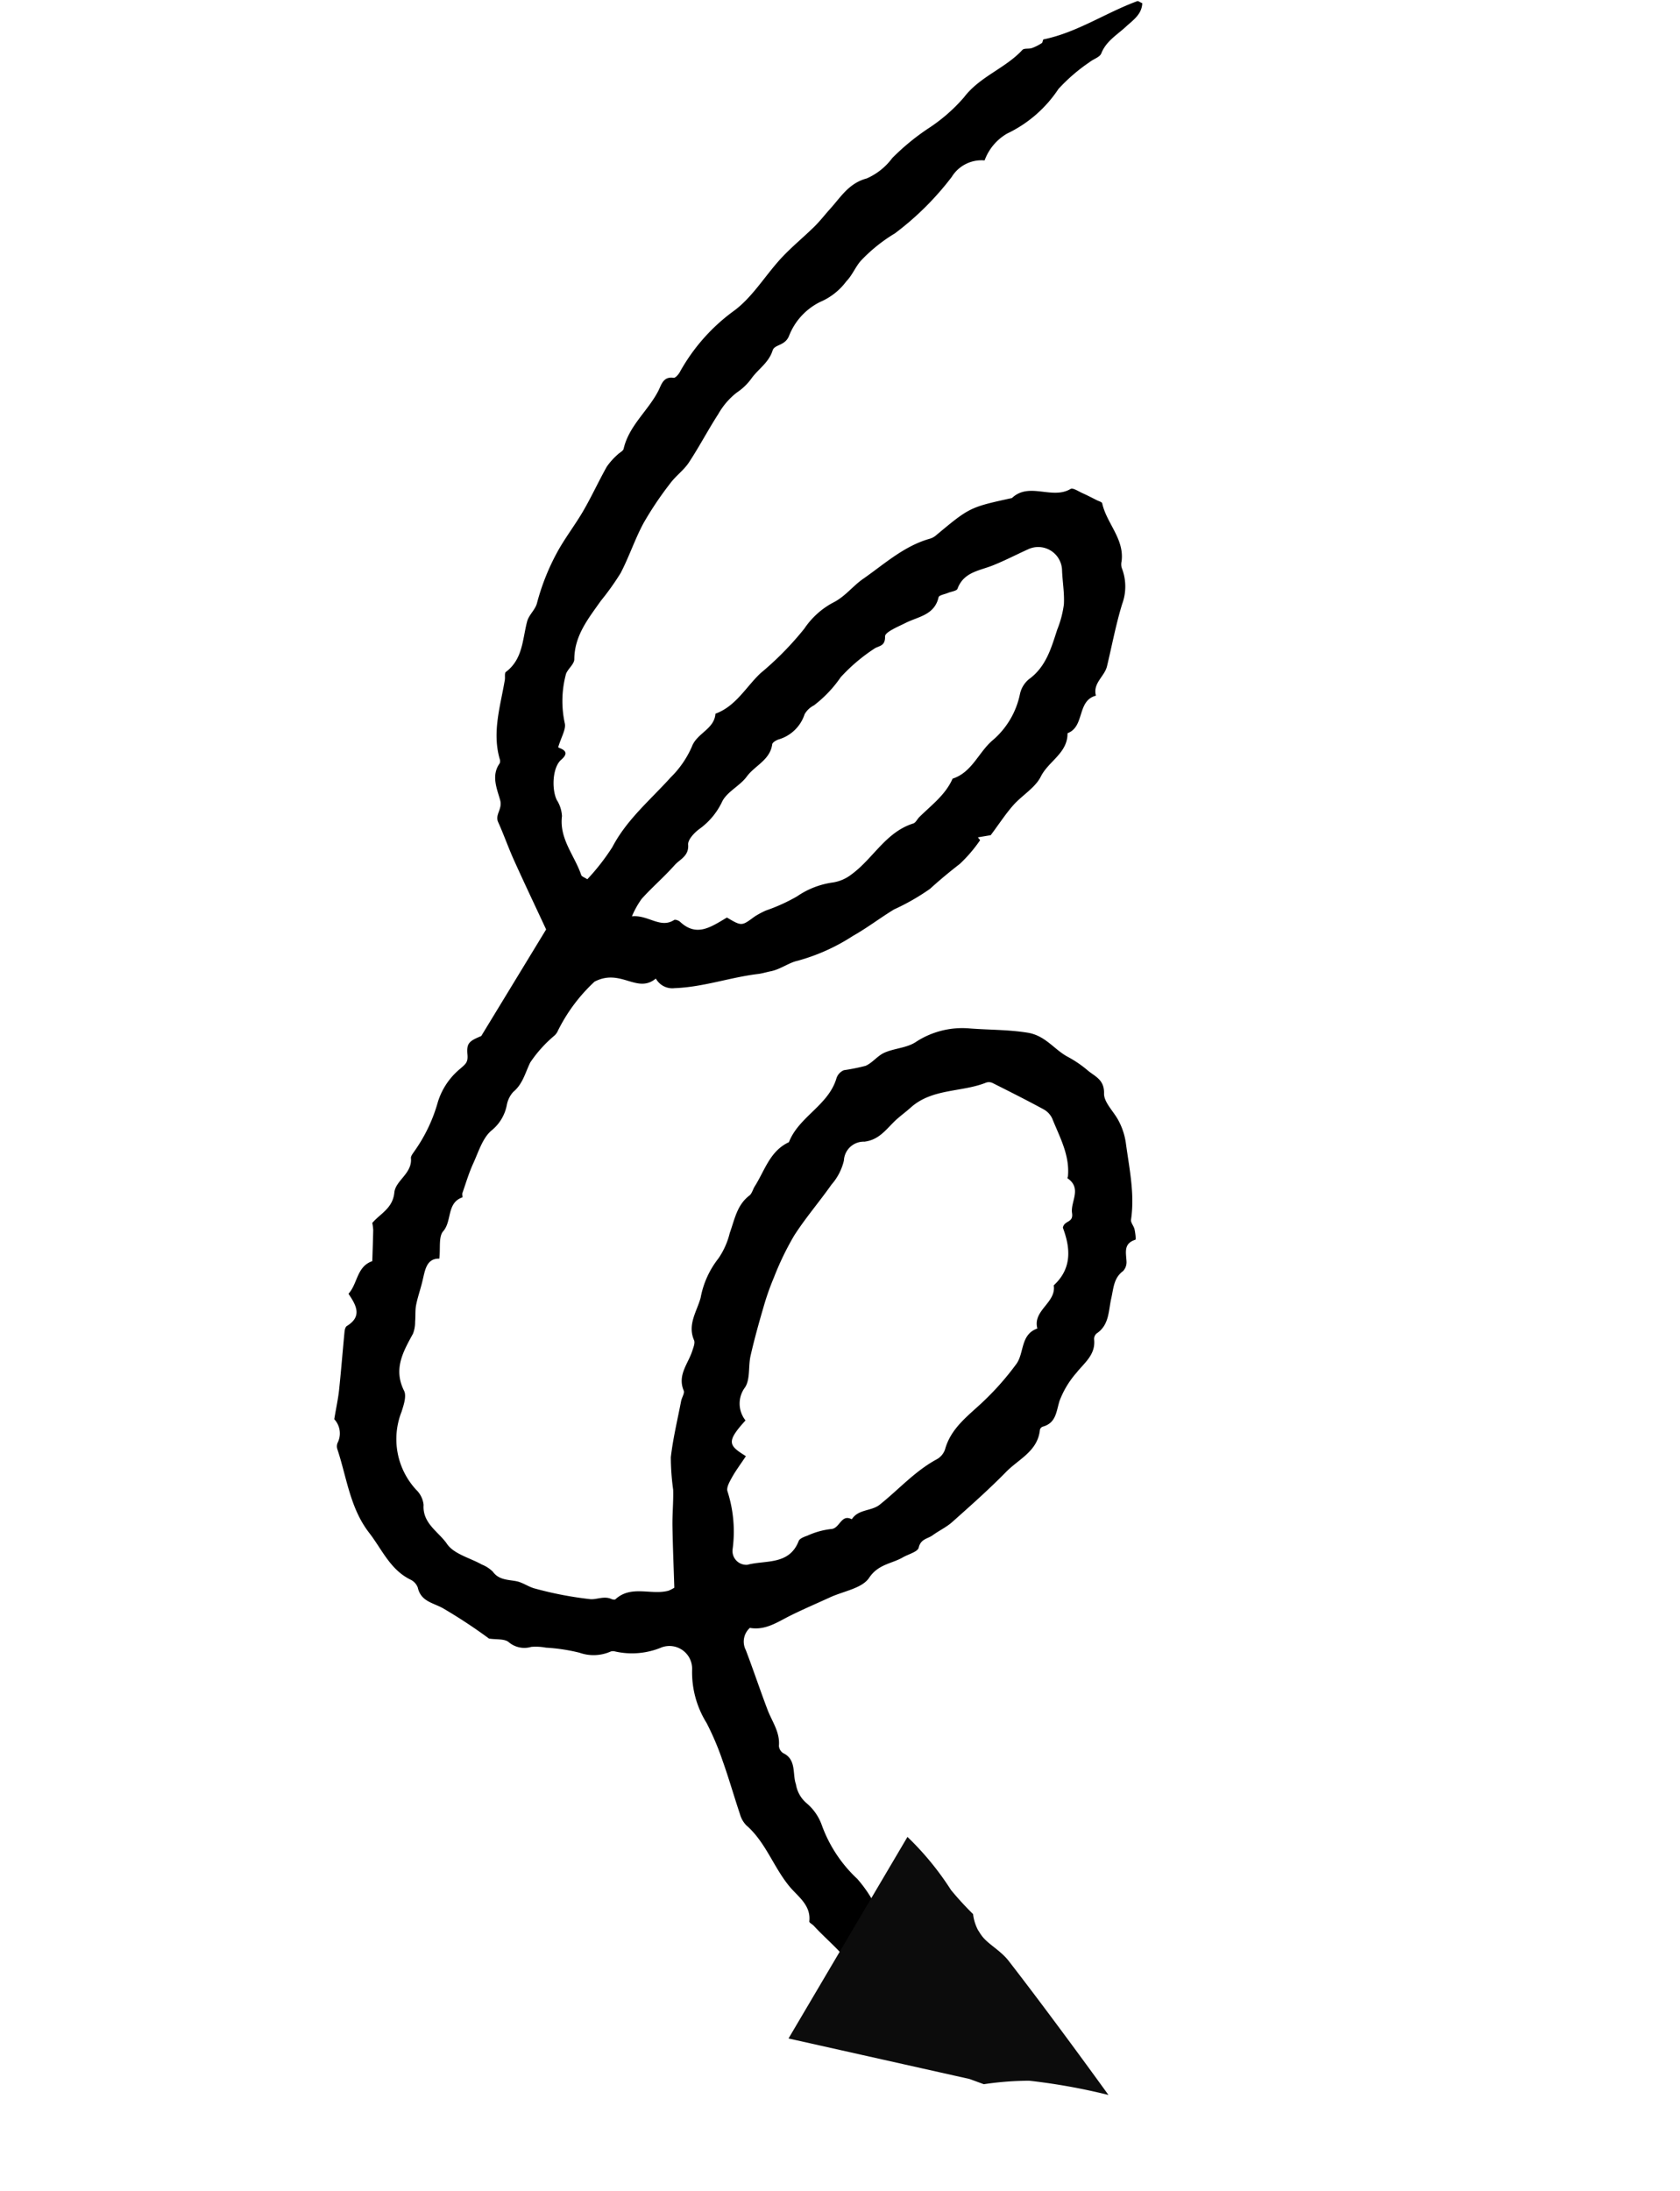
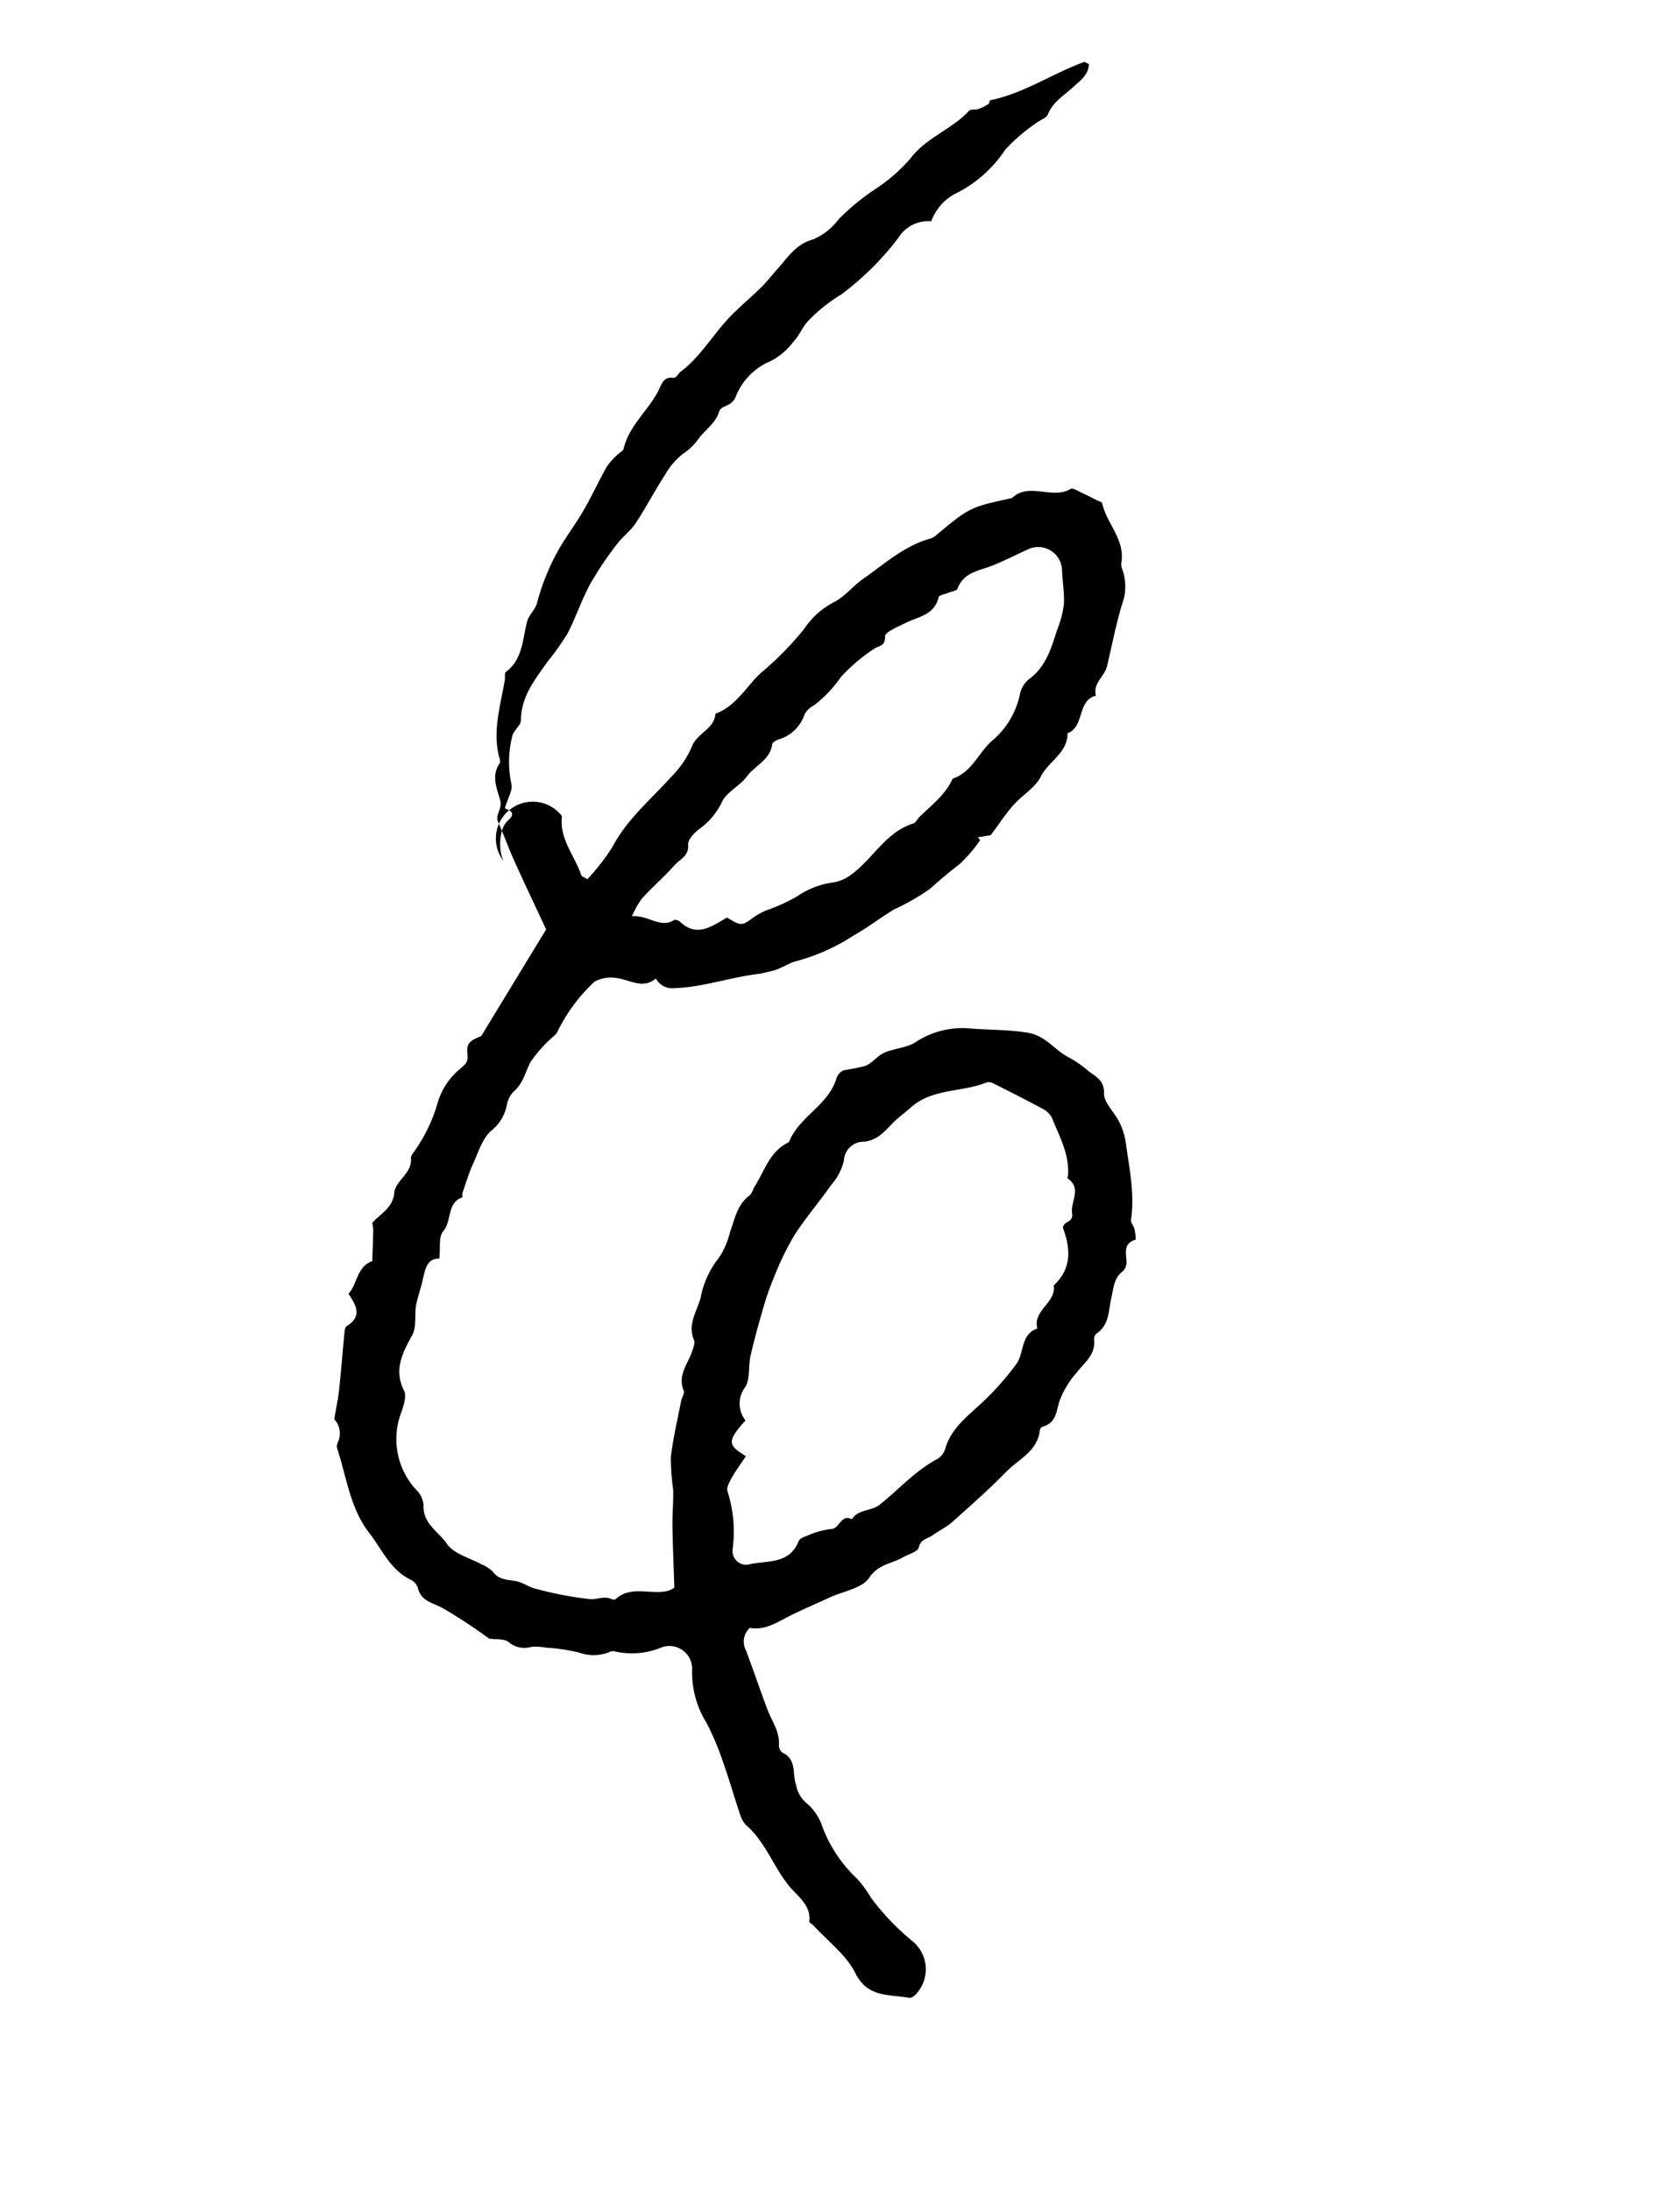
<svg xmlns="http://www.w3.org/2000/svg" width="166.383" height="216.993" viewBox="0 0 166.383 216.993">
  <g id="Group_3326" data-name="Group 3326" transform="translate(210.883 145.086) rotate(146)">
    <g id="Group_3310" data-name="Group 3310" transform="translate(0 0)">
-       <path id="Fill-1" d="M65.8,107.621c-1.147-1.254-1.141-1.24-2.628-.716a8.1,8.1,0,0,1-1.276.254,17.606,17.606,0,0,0-3.359.439,8.229,8.229,0,0,1-3.792.275,4,4,0,0,0-2.032.242c-2.483.871-4.442,3-7.28,3.018-.252,0-.5.29-.753.426-1.492.785-3.126,1.344-4.271,2.679-2.033.035-3.22,1.749-4.907,2.476a8.162,8.162,0,0,0-3.929,3.595,2.624,2.624,0,0,1-1.274,1.137c-1.985.678-3.016,2.309-4.12,3.88a10.287,10.287,0,0,0-1.354,2.183c-.394,1.057-.529,2.208-.821,3.306a2.361,2.361,0,0,0,2.62,2.957c1.274-.166,2.541-.4,3.82-.506,1.423-.116,2.936.214,4-1.186.143-.188.67-.081,1.018-.117s.916.043,1.02-.139c.908-1.581,2.485-1.239,3.876-1.478.828-.142,2.213-.267,2.328-.682.275-.993.876-.671,1.432-.866a17.5,17.5,0,0,0,3.944-1.709,12.149,12.149,0,0,1,3.368-1.9,2.182,2.182,0,0,0,1.127-.564,3.833,3.833,0,0,1,3.16-1.633c.266,0,.7-.1.778-.275.661-1.434,2.252-1.507,3.337-2.314.935-.7,2.338-.869,3.083-1.685a7.017,7.017,0,0,1,2.973-1.927c.575-.209,1.368-.667,1.475-1.144.251-1.116,1.213-1.142,1.882-1.552,1.32-.809,2.753-1.433,4.082-2.23a8.7,8.7,0,0,0,1.437-1.38c-1.581-.3-2.329-2.016-3.891-1.566-.131.037-.419-.181-.515-.349-1.116-1.934-2.743-1.389-4.555-.948M79.6,56.063c.742-.609,1.382-1.076,1.947-1.62.344-.332.831-.795.812-1.177a13.049,13.049,0,0,1,1.182-5.606,1.371,1.371,0,0,0-.94-1.924c-1.854-.066-3.943-1.272-5.547.766-.168.214-.646.241-.984.254a7.678,7.678,0,0,1-2.391-.051c-.876-.26-1.411,1.18-2.283.317-.911.782-2.086.189-3.056.57-2.243.883-4.324,2.169-6.732,2.652a1.773,1.773,0,0,0-1.057.681c-1.194,1.888-3.188,2.528-5.036,3.452a27.574,27.574,0,0,0-4.2,2.587c-1.081.811-1.226,2.679-3.018,2.751-.066,1.875-2.55,1.878-2.8,3.613-2.314,1.108-2.657,3.176-2.534,5.19-.347.684-1.146.119-1.293,1.124-.165,1.132-1.686,2.033-.573,3.432.015.019-.081.113-.107.179-.79,1.948-.347,3.942-.18,5.917a2.008,2.008,0,0,0,.561,1.13c1.323,1.346,2.688,2.651,4.055,3.954a.855.855,0,0,0,.583.231c2.626-.226,5.285,1.028,7.888-.18.642-.3,1.322-.52,1.95-.845,1.076-.559,2.022-1.292,3.421-1.045a1.961,1.961,0,0,0,2.488-1.192,5.552,5.552,0,0,1,1.88-1.924c1.647-1.281,3.426-2.4,5.013-3.749a28.611,28.611,0,0,0,3.114-3.365,25.548,25.548,0,0,0,1.869-2.54c.908-1.383,1.8-2.779,2.621-4.214.528-.921.687-2.192,1.426-2.819a2.678,2.678,0,0,0,.921-3.151c2.5-1.485,2.31-1.883.995-3.4m29.622-9.819a51.336,51.336,0,0,0,3.513,4.234c.8.8,1.854,1.266,1.748,2.65a1.422,1.422,0,0,0,.47.967c1.629,1.532,1.816,3.689,2.548,5.619,1.1,2.9.521,5.882.593,8.832a.9.9,0,0,1-.2.6,2.07,2.07,0,0,0-.375,2.343c-.531,1.065-.959,1.824-1.3,2.62-.758,1.783-1.467,3.586-2.21,5.376-.075.18-.221.421-.378.462-1.754.453-1.5,1.678-1.089,3.007-1.169.686-1.555,2.338-3.2,2.4-.331.972-.668,1.942-.989,2.917a4.913,4.913,0,0,0-.116.7c-1.024.656-2.364.782-2.972,2.245-.456,1.1-2.257,1.28-2.565,2.767-.049.235-.374.424-.592.61a15.647,15.647,0,0,0-3.585,3.933,6.917,6.917,0,0,1-3.072,2.5c-.682.306-.946.38-1.108,1.161-.232,1.114-.592,1.2-1.839,1.33l-9.23,8.214c.337,2.409.714,4.951,1.04,7.5.172,1.344.221,2.7.395,4.046.107.822-.794,1.093-.824,2.024-.036,1.116.174,2.593-1.017,3.5a.581.581,0,0,0-.133.409c-.045,2.785-1.6,4.994-2.776,7.351-.119.24-.152.655-.324.718-1.992.719-2.515,2.614-3.483,4.174-.346.56-1.1.866-1.447,1.425a22.57,22.57,0,0,1-3.322,4.176c-1.168,1.161-2.539,2.117-3.749,3.24s-2.307,2.361-3.5,3.5a6.635,6.635,0,0,1-1.366.83c-.247.139-.633.175-.749.378-1.17,2.033-3.4,2.881-4.959,4.477-.467.479-.878,1.251-1.828.8-.157-.076-.534.158-.729.336a18.708,18.708,0,0,1-6.815,4.222c-2.2.731-4.066,2.464-6.131,3.666-1.3.753-2.7,1.321-4.03,2.014-.695.361-1.338.821-2.01,1.224-1.356.812-2.518,1.894-4.351,1.826a6.282,6.282,0,0,0-3.009,1.192,23.022,23.022,0,0,1-4.228,1.749,16.725,16.725,0,0,0-4.32,1.922c-2.106,1.519-4.743,1.54-6.907,2.8-.221.129-.634-.114-.956-.1a4.657,4.657,0,0,0-1.077.185c-.114.031-.2.309-.279.3-3.385-.319-6.645.722-9.981.907-.1.006-.2-.162-.413-.338.365-1.052,1.37-1.338,2.246-1.76,1.077-.519,2.274-.783,3.091-1.811.255-.321.915-.3,1.369-.488a17.512,17.512,0,0,0,3.712-1.633,12.562,12.562,0,0,1,6.146-2.739,5.078,5.078,0,0,0,2.921-1.893,3.461,3.461,0,0,0,3.59-.611,28.7,28.7,0,0,1,7.017-3.7,15.875,15.875,0,0,0,4.078-1.642c.674-.443,1.211-1.115,1.912-1.492a6.286,6.286,0,0,1,3.059-1.192,6.3,6.3,0,0,0,3.964-2.339c.685-.819,1.59-.347,1.961-.885.716-1.037,1.858-1.326,2.766-2a5.569,5.569,0,0,1,1.833-.942,7.152,7.152,0,0,0,2.381-1.5c1.432-1.206,2.75-2.548,4.193-3.741.7-.581,1.628-.886,2.366-1.433a33.659,33.659,0,0,0,3.676-2.987c1.291-1.274,2.349-2.782,3.623-4.074a26.134,26.134,0,0,1,2.681-2.058c1.694-1.319,3.5-2.515,4.2-4.758.141-.455.847-.707,1.2-1.132a10.334,10.334,0,0,0,1.559-4.677c.055-.6.7-1.141,1.313-2.056.023-.112-1.235-.7.074-1.273,1.066-.467,1.773-2.523,1.589-3.688A3.253,3.253,0,0,1,78.488,122c.928-2.083-.061-4.091-.118-6.128,0-.168-.25-.329-.456-.582a21.727,21.727,0,0,0-3.3,2.318c-2.17,2.2-4.965,3.363-7.536,4.908a9.733,9.733,0,0,0-2.88,2.273c-.874,1.179-2.651,1.015-3.212,2.469-2.14.114-3.635,1.622-5.413,2.516a30.742,30.742,0,0,0-5.469,2.966,7.925,7.925,0,0,1-3.435,1.622c-1.347.219-2.367,1-3.557,1.383-2.445.785-4.828,1.934-7.495,1.875a1.613,1.613,0,0,0-.641.121c-4.031,1.695-4.031,1.7-8.314,1.353-2.115,1.05-3.747-1.346-5.819-.836-.26.064-.683-.467-1.008-.749-.4-.346-.774-.717-1.155-1.082-.151-.144-.426-.31-.414-.448.163-2.021-1.077-4-.162-6.041a1.372,1.372,0,0,0,.183-.623,5.012,5.012,0,0,1,1-3.443c1.184-1.75,2.168-3.636,3.242-5.461.529-.9,1.857-1.185,1.9-2.462,1.974.077,1.934-2.629,3.777-2.733.55-1.889,2.609-2.094,3.784-3.333.856-.9,2.3-1.225,3.425-1.909.963-.588,1.835-1.323,3.018-2.192l1.28.168-.135-.332a14.431,14.431,0,0,1,2.585-1.649c1.217-.463,2.4-.955,3.577-1.512a22.2,22.2,0,0,1,4-.907c1.563-.4,3.083-.971,4.655-1.316a19.474,19.474,0,0,1,5.974-.753c.857.075,1.871-.316,2.846-.216.425.044.858.036,1.277.111,2.746.492,5.56.341,8.307,1.074a1.86,1.86,0,0,1,1.5,1.452c2.248-.929,3.01,2.019,5.9,1.48a16.8,16.8,0,0,0,4.973-3.678,1.4,1.4,0,0,1,.354-.255,12.73,12.73,0,0,0,3.1-1.859c.78-.835,1.328-1.824,2.472-2.3a2.677,2.677,0,0,0,1-1.091,4.248,4.248,0,0,1,2.132-1.913c1.075-.44,1.865-1.643,2.7-2.584.7-.787,1.285-1.673,1.908-2.525.078-.107.072-.39.113-.391,1.677-.068,1.655-1.947,2.808-2.659.6-.373.734-1.513,1.154-2.479,1.256.415,1.71-.738,2.3-1.719.4-.676.877-1.314,1.246-2.007.254-.48.365-1.032.573-1.539a3.172,3.172,0,0,1,.555-1.085c1.45-1.418,2.894-2.763,2.493-5.141-.1-.578.447-1.338.844-1.914a7.385,7.385,0,0,0,.871-7.819,2.414,2.414,0,0,1-.261-1.637c.66-1.731-.656-2.99-1.088-4.382-.357-1.153-1.766-1.978-2.7-2.956a3.261,3.261,0,0,1-.833-.989c-.333-.97-1.171-1.178-1.94-1.581-.594-.311-1.021-.929-1.606-1.268a35.533,35.533,0,0,0-4.909-2.589c-.582-.225-1.381-.072-1.968-.574-.1-.09-.3-.2-.392-.156-1.926.917-3.5-.677-5.284-.726a4.173,4.173,0,0,0-.628.113c-.517,1.9-1.037,3.908-1.61,5.9-.332,1.148-.8,2.259-1.117,3.41a23.781,23.781,0,0,1-.719,3.146c-.751,1.725-1.718,3.355-2.6,5.021-.171.322-.578.638-.55.925.163,1.67-1.221,2.417-1.982,3.534-.2.288-.491.642-.457.932.194,1.68-1.1,2.64-1.848,3.823a8.924,8.924,0,0,1-2.829,3.218,7.611,7.611,0,0,0-1.814,2.087c-.847,1.122-1.479,2.432-2.936,2.969-.311.115-.516.5-.79.729-1.4,1.2-2.447,2.9-4.5,3.18-1.691,2.146-4.827,2.334-6.37,4.7a1.3,1.3,0,0,1-.922.525,20.3,20.3,0,0,0-2.18-.215c-.739.086-1.426.61-2.165.7-1.064.127-2.216-.188-3.222.085a8.386,8.386,0,0,1-5.56-.26c-1.778-.7-3.595-1.215-5.346-2.071-1.649-.807-2.041-2.407-3.162-3.5a11.249,11.249,0,0,1-1.469-1.85c-.513-.772-1.291-1.336-.861-2.621.276-.823-.371-1.945-.574-2.939a6.738,6.738,0,0,1-.036-2.513c.4-2.478.611-4.973,1.71-7.288.126-.265-.08-.672-.055-1.007.027-.358.144-1.015.227-1.016,1.244-.01,1.25-.938,1.458-1.777a1.285,1.285,0,0,1,.606-.83c1.1-.39,1.4-1.355,1.908-2.236.628-1.087.952-2.481,2.415-2.912a.724.724,0,0,0,.4-.482c.287-1.508,1.6-1.934,2.664-2.671A9.091,9.091,0,0,0,48.3,52.209c.623-.918.956-1.983,2.329-1.945a.455.455,0,0,0,.357-.207c.815-1.971,2.864-2.165,4.424-3.016,2.128-1.161,4.341-2.169,6.544-3.183.707-.326,1.51-.437,2.253-.692.565-.195,1.23.008,1.672-.765.213-.373,1.169-.32,1.787-.464,1.252-.291,2.509.08,3.789-.964.968-.79,2.8-.517,4.255-.712,1.422-.192,2.849-.345,4.264-.577s2.814-.711,4.219.005A1.826,1.826,0,0,0,85.22,37.7c-.141-2.09-.192-4.186-.33-6.276-.082-1.248-.544-2.478-.032-3.745a.924.924,0,0,0-.2-.82c-1.085-1-.248-2.246-.3-3.309a3.094,3.094,0,0,0-.435-2.066,5.068,5.068,0,0,1-.833-2.586,13.561,13.561,0,0,0-1.8-6.082,12.791,12.791,0,0,1-.774-2.245,24.3,24.3,0,0,0-2.621-5.209,3.6,3.6,0,0,1,1.1-5.125c.224-.15.625-.3.814-.2,1.771.931,3.935,1.167,4.394,3.922.329,1.972,1.664,3.777,2.555,5.655.093.2.357.437.306.555-.64,1.468.339,2.662.829,3.806.993,2.318.99,4.945,2.357,7.127a2.548,2.548,0,0,1,.274,1.24c.05,1.862.013,3.726.1,5.586a27.208,27.208,0,0,0,.423,4.011,9.516,9.516,0,0,1-.177,5.479,2.247,2.247,0,0,0,2.247,2.98A7.594,7.594,0,0,1,97.714,41.4a.7.7,0,0,0,.424.072,4.186,4.186,0,0,1,2.913.8,17.96,17.96,0,0,0,3.025,1.449,5.441,5.441,0,0,0,1.377.5,2.39,2.39,0,0,1,1.987,1.091c.292.47,1.123.6,1.783.925" transform="translate(53.362 0.465) rotate(17)" fill-rule="evenodd" />
+       <path id="Fill-1" d="M65.8,107.621c-1.147-1.254-1.141-1.24-2.628-.716a8.1,8.1,0,0,1-1.276.254,17.606,17.606,0,0,0-3.359.439,8.229,8.229,0,0,1-3.792.275,4,4,0,0,0-2.032.242c-2.483.871-4.442,3-7.28,3.018-.252,0-.5.29-.753.426-1.492.785-3.126,1.344-4.271,2.679-2.033.035-3.22,1.749-4.907,2.476a8.162,8.162,0,0,0-3.929,3.595,2.624,2.624,0,0,1-1.274,1.137c-1.985.678-3.016,2.309-4.12,3.88a10.287,10.287,0,0,0-1.354,2.183c-.394,1.057-.529,2.208-.821,3.306a2.361,2.361,0,0,0,2.62,2.957c1.274-.166,2.541-.4,3.82-.506,1.423-.116,2.936.214,4-1.186.143-.188.67-.081,1.018-.117s.916.043,1.02-.139c.908-1.581,2.485-1.239,3.876-1.478.828-.142,2.213-.267,2.328-.682.275-.993.876-.671,1.432-.866a17.5,17.5,0,0,0,3.944-1.709,12.149,12.149,0,0,1,3.368-1.9,2.182,2.182,0,0,0,1.127-.564,3.833,3.833,0,0,1,3.16-1.633c.266,0,.7-.1.778-.275.661-1.434,2.252-1.507,3.337-2.314.935-.7,2.338-.869,3.083-1.685a7.017,7.017,0,0,1,2.973-1.927c.575-.209,1.368-.667,1.475-1.144.251-1.116,1.213-1.142,1.882-1.552,1.32-.809,2.753-1.433,4.082-2.23a8.7,8.7,0,0,0,1.437-1.38c-1.581-.3-2.329-2.016-3.891-1.566-.131.037-.419-.181-.515-.349-1.116-1.934-2.743-1.389-4.555-.948M79.6,56.063c.742-.609,1.382-1.076,1.947-1.62.344-.332.831-.795.812-1.177a13.049,13.049,0,0,1,1.182-5.606,1.371,1.371,0,0,0-.94-1.924c-1.854-.066-3.943-1.272-5.547.766-.168.214-.646.241-.984.254a7.678,7.678,0,0,1-2.391-.051c-.876-.26-1.411,1.18-2.283.317-.911.782-2.086.189-3.056.57-2.243.883-4.324,2.169-6.732,2.652a1.773,1.773,0,0,0-1.057.681c-1.194,1.888-3.188,2.528-5.036,3.452a27.574,27.574,0,0,0-4.2,2.587c-1.081.811-1.226,2.679-3.018,2.751-.066,1.875-2.55,1.878-2.8,3.613-2.314,1.108-2.657,3.176-2.534,5.19-.347.684-1.146.119-1.293,1.124-.165,1.132-1.686,2.033-.573,3.432.015.019-.081.113-.107.179-.79,1.948-.347,3.942-.18,5.917a2.008,2.008,0,0,0,.561,1.13c1.323,1.346,2.688,2.651,4.055,3.954a.855.855,0,0,0,.583.231c2.626-.226,5.285,1.028,7.888-.18.642-.3,1.322-.52,1.95-.845,1.076-.559,2.022-1.292,3.421-1.045a1.961,1.961,0,0,0,2.488-1.192,5.552,5.552,0,0,1,1.88-1.924c1.647-1.281,3.426-2.4,5.013-3.749a28.611,28.611,0,0,0,3.114-3.365,25.548,25.548,0,0,0,1.869-2.54c.908-1.383,1.8-2.779,2.621-4.214.528-.921.687-2.192,1.426-2.819a2.678,2.678,0,0,0,.921-3.151c2.5-1.485,2.31-1.883.995-3.4m29.622-9.819a51.336,51.336,0,0,0,3.513,4.234c.8.8,1.854,1.266,1.748,2.65a1.422,1.422,0,0,0,.47.967c1.629,1.532,1.816,3.689,2.548,5.619,1.1,2.9.521,5.882.593,8.832a.9.9,0,0,1-.2.6,2.07,2.07,0,0,0-.375,2.343c-.531,1.065-.959,1.824-1.3,2.62-.758,1.783-1.467,3.586-2.21,5.376-.075.18-.221.421-.378.462-1.754.453-1.5,1.678-1.089,3.007-1.169.686-1.555,2.338-3.2,2.4-.331.972-.668,1.942-.989,2.917a4.913,4.913,0,0,0-.116.7c-1.024.656-2.364.782-2.972,2.245-.456,1.1-2.257,1.28-2.565,2.767-.049.235-.374.424-.592.61a15.647,15.647,0,0,0-3.585,3.933,6.917,6.917,0,0,1-3.072,2.5c-.682.306-.946.38-1.108,1.161-.232,1.114-.592,1.2-1.839,1.33l-9.23,8.214c.337,2.409.714,4.951,1.04,7.5.172,1.344.221,2.7.395,4.046.107.822-.794,1.093-.824,2.024-.036,1.116.174,2.593-1.017,3.5a.581.581,0,0,0-.133.409c-.045,2.785-1.6,4.994-2.776,7.351-.119.24-.152.655-.324.718-1.992.719-2.515,2.614-3.483,4.174-.346.56-1.1.866-1.447,1.425a22.57,22.57,0,0,1-3.322,4.176c-1.168,1.161-2.539,2.117-3.749,3.24s-2.307,2.361-3.5,3.5a6.635,6.635,0,0,1-1.366.83c-.247.139-.633.175-.749.378-1.17,2.033-3.4,2.881-4.959,4.477-.467.479-.878,1.251-1.828.8-.157-.076-.534.158-.729.336c-2.2.731-4.066,2.464-6.131,3.666-1.3.753-2.7,1.321-4.03,2.014-.695.361-1.338.821-2.01,1.224-1.356.812-2.518,1.894-4.351,1.826a6.282,6.282,0,0,0-3.009,1.192,23.022,23.022,0,0,1-4.228,1.749,16.725,16.725,0,0,0-4.32,1.922c-2.106,1.519-4.743,1.54-6.907,2.8-.221.129-.634-.114-.956-.1a4.657,4.657,0,0,0-1.077.185c-.114.031-.2.309-.279.3-3.385-.319-6.645.722-9.981.907-.1.006-.2-.162-.413-.338.365-1.052,1.37-1.338,2.246-1.76,1.077-.519,2.274-.783,3.091-1.811.255-.321.915-.3,1.369-.488a17.512,17.512,0,0,0,3.712-1.633,12.562,12.562,0,0,1,6.146-2.739,5.078,5.078,0,0,0,2.921-1.893,3.461,3.461,0,0,0,3.59-.611,28.7,28.7,0,0,1,7.017-3.7,15.875,15.875,0,0,0,4.078-1.642c.674-.443,1.211-1.115,1.912-1.492a6.286,6.286,0,0,1,3.059-1.192,6.3,6.3,0,0,0,3.964-2.339c.685-.819,1.59-.347,1.961-.885.716-1.037,1.858-1.326,2.766-2a5.569,5.569,0,0,1,1.833-.942,7.152,7.152,0,0,0,2.381-1.5c1.432-1.206,2.75-2.548,4.193-3.741.7-.581,1.628-.886,2.366-1.433a33.659,33.659,0,0,0,3.676-2.987c1.291-1.274,2.349-2.782,3.623-4.074a26.134,26.134,0,0,1,2.681-2.058c1.694-1.319,3.5-2.515,4.2-4.758.141-.455.847-.707,1.2-1.132a10.334,10.334,0,0,0,1.559-4.677c.055-.6.7-1.141,1.313-2.056.023-.112-1.235-.7.074-1.273,1.066-.467,1.773-2.523,1.589-3.688A3.253,3.253,0,0,1,78.488,122c.928-2.083-.061-4.091-.118-6.128,0-.168-.25-.329-.456-.582a21.727,21.727,0,0,0-3.3,2.318c-2.17,2.2-4.965,3.363-7.536,4.908a9.733,9.733,0,0,0-2.88,2.273c-.874,1.179-2.651,1.015-3.212,2.469-2.14.114-3.635,1.622-5.413,2.516a30.742,30.742,0,0,0-5.469,2.966,7.925,7.925,0,0,1-3.435,1.622c-1.347.219-2.367,1-3.557,1.383-2.445.785-4.828,1.934-7.495,1.875a1.613,1.613,0,0,0-.641.121c-4.031,1.695-4.031,1.7-8.314,1.353-2.115,1.05-3.747-1.346-5.819-.836-.26.064-.683-.467-1.008-.749-.4-.346-.774-.717-1.155-1.082-.151-.144-.426-.31-.414-.448.163-2.021-1.077-4-.162-6.041a1.372,1.372,0,0,0,.183-.623,5.012,5.012,0,0,1,1-3.443c1.184-1.75,2.168-3.636,3.242-5.461.529-.9,1.857-1.185,1.9-2.462,1.974.077,1.934-2.629,3.777-2.733.55-1.889,2.609-2.094,3.784-3.333.856-.9,2.3-1.225,3.425-1.909.963-.588,1.835-1.323,3.018-2.192l1.28.168-.135-.332a14.431,14.431,0,0,1,2.585-1.649c1.217-.463,2.4-.955,3.577-1.512a22.2,22.2,0,0,1,4-.907c1.563-.4,3.083-.971,4.655-1.316a19.474,19.474,0,0,1,5.974-.753c.857.075,1.871-.316,2.846-.216.425.044.858.036,1.277.111,2.746.492,5.56.341,8.307,1.074a1.86,1.86,0,0,1,1.5,1.452c2.248-.929,3.01,2.019,5.9,1.48a16.8,16.8,0,0,0,4.973-3.678,1.4,1.4,0,0,1,.354-.255,12.73,12.73,0,0,0,3.1-1.859c.78-.835,1.328-1.824,2.472-2.3a2.677,2.677,0,0,0,1-1.091,4.248,4.248,0,0,1,2.132-1.913c1.075-.44,1.865-1.643,2.7-2.584.7-.787,1.285-1.673,1.908-2.525.078-.107.072-.39.113-.391,1.677-.068,1.655-1.947,2.808-2.659.6-.373.734-1.513,1.154-2.479,1.256.415,1.71-.738,2.3-1.719.4-.676.877-1.314,1.246-2.007.254-.48.365-1.032.573-1.539a3.172,3.172,0,0,1,.555-1.085c1.45-1.418,2.894-2.763,2.493-5.141-.1-.578.447-1.338.844-1.914a7.385,7.385,0,0,0,.871-7.819,2.414,2.414,0,0,1-.261-1.637c.66-1.731-.656-2.99-1.088-4.382-.357-1.153-1.766-1.978-2.7-2.956a3.261,3.261,0,0,1-.833-.989c-.333-.97-1.171-1.178-1.94-1.581-.594-.311-1.021-.929-1.606-1.268a35.533,35.533,0,0,0-4.909-2.589c-.582-.225-1.381-.072-1.968-.574-.1-.09-.3-.2-.392-.156-1.926.917-3.5-.677-5.284-.726a4.173,4.173,0,0,0-.628.113c-.517,1.9-1.037,3.908-1.61,5.9-.332,1.148-.8,2.259-1.117,3.41a23.781,23.781,0,0,1-.719,3.146c-.751,1.725-1.718,3.355-2.6,5.021-.171.322-.578.638-.55.925.163,1.67-1.221,2.417-1.982,3.534-.2.288-.491.642-.457.932.194,1.68-1.1,2.64-1.848,3.823a8.924,8.924,0,0,1-2.829,3.218,7.611,7.611,0,0,0-1.814,2.087c-.847,1.122-1.479,2.432-2.936,2.969-.311.115-.516.5-.79.729-1.4,1.2-2.447,2.9-4.5,3.18-1.691,2.146-4.827,2.334-6.37,4.7a1.3,1.3,0,0,1-.922.525,20.3,20.3,0,0,0-2.18-.215c-.739.086-1.426.61-2.165.7-1.064.127-2.216-.188-3.222.085a8.386,8.386,0,0,1-5.56-.26c-1.778-.7-3.595-1.215-5.346-2.071-1.649-.807-2.041-2.407-3.162-3.5a11.249,11.249,0,0,1-1.469-1.85c-.513-.772-1.291-1.336-.861-2.621.276-.823-.371-1.945-.574-2.939a6.738,6.738,0,0,1-.036-2.513c.4-2.478.611-4.973,1.71-7.288.126-.265-.08-.672-.055-1.007.027-.358.144-1.015.227-1.016,1.244-.01,1.25-.938,1.458-1.777a1.285,1.285,0,0,1,.606-.83c1.1-.39,1.4-1.355,1.908-2.236.628-1.087.952-2.481,2.415-2.912a.724.724,0,0,0,.4-.482c.287-1.508,1.6-1.934,2.664-2.671A9.091,9.091,0,0,0,48.3,52.209c.623-.918.956-1.983,2.329-1.945a.455.455,0,0,0,.357-.207c.815-1.971,2.864-2.165,4.424-3.016,2.128-1.161,4.341-2.169,6.544-3.183.707-.326,1.51-.437,2.253-.692.565-.195,1.23.008,1.672-.765.213-.373,1.169-.32,1.787-.464,1.252-.291,2.509.08,3.789-.964.968-.79,2.8-.517,4.255-.712,1.422-.192,2.849-.345,4.264-.577s2.814-.711,4.219.005A1.826,1.826,0,0,0,85.22,37.7c-.141-2.09-.192-4.186-.33-6.276-.082-1.248-.544-2.478-.032-3.745a.924.924,0,0,0-.2-.82c-1.085-1-.248-2.246-.3-3.309a3.094,3.094,0,0,0-.435-2.066,5.068,5.068,0,0,1-.833-2.586,13.561,13.561,0,0,0-1.8-6.082,12.791,12.791,0,0,1-.774-2.245,24.3,24.3,0,0,0-2.621-5.209,3.6,3.6,0,0,1,1.1-5.125c.224-.15.625-.3.814-.2,1.771.931,3.935,1.167,4.394,3.922.329,1.972,1.664,3.777,2.555,5.655.093.2.357.437.306.555-.64,1.468.339,2.662.829,3.806.993,2.318.99,4.945,2.357,7.127a2.548,2.548,0,0,1,.274,1.24c.05,1.862.013,3.726.1,5.586a27.208,27.208,0,0,0,.423,4.011,9.516,9.516,0,0,1-.177,5.479,2.247,2.247,0,0,0,2.247,2.98A7.594,7.594,0,0,1,97.714,41.4a.7.7,0,0,0,.424.072,4.186,4.186,0,0,1,2.913.8,17.96,17.96,0,0,0,3.025,1.449,5.441,5.441,0,0,0,1.377.5,2.39,2.39,0,0,1,1.987,1.091c.292.47,1.123.6,1.783.925" transform="translate(53.362 0.465) rotate(17)" fill-rule="evenodd" />
      <g id="Group_3308" data-name="Group 3308" transform="translate(107.76 0)">
-         <path id="Path_31" data-name="Path 31" d="M12.163,0a60.4,60.4,0,0,0,2.708,7.505,31.555,31.555,0,0,0,2.546,3.714l.263,1.491,5.494,17.523L0,30.021a28.637,28.637,0,0,1,2.392-6.36,30.376,30.376,0,0,0,.973-3.09A4.582,4.582,0,0,0,4.5,19.342c.09-.209.138-.23.308-.632.394-.928.311-2.3.809-3.518C8.423,8.316,12.163,0,12.163,0Z" transform="matrix(0.899, -0.438, 0.438, 0.899, 0, 10.159)" fill="#0c0c0c" />
-       </g>
+         </g>
    </g>
  </g>
</svg>